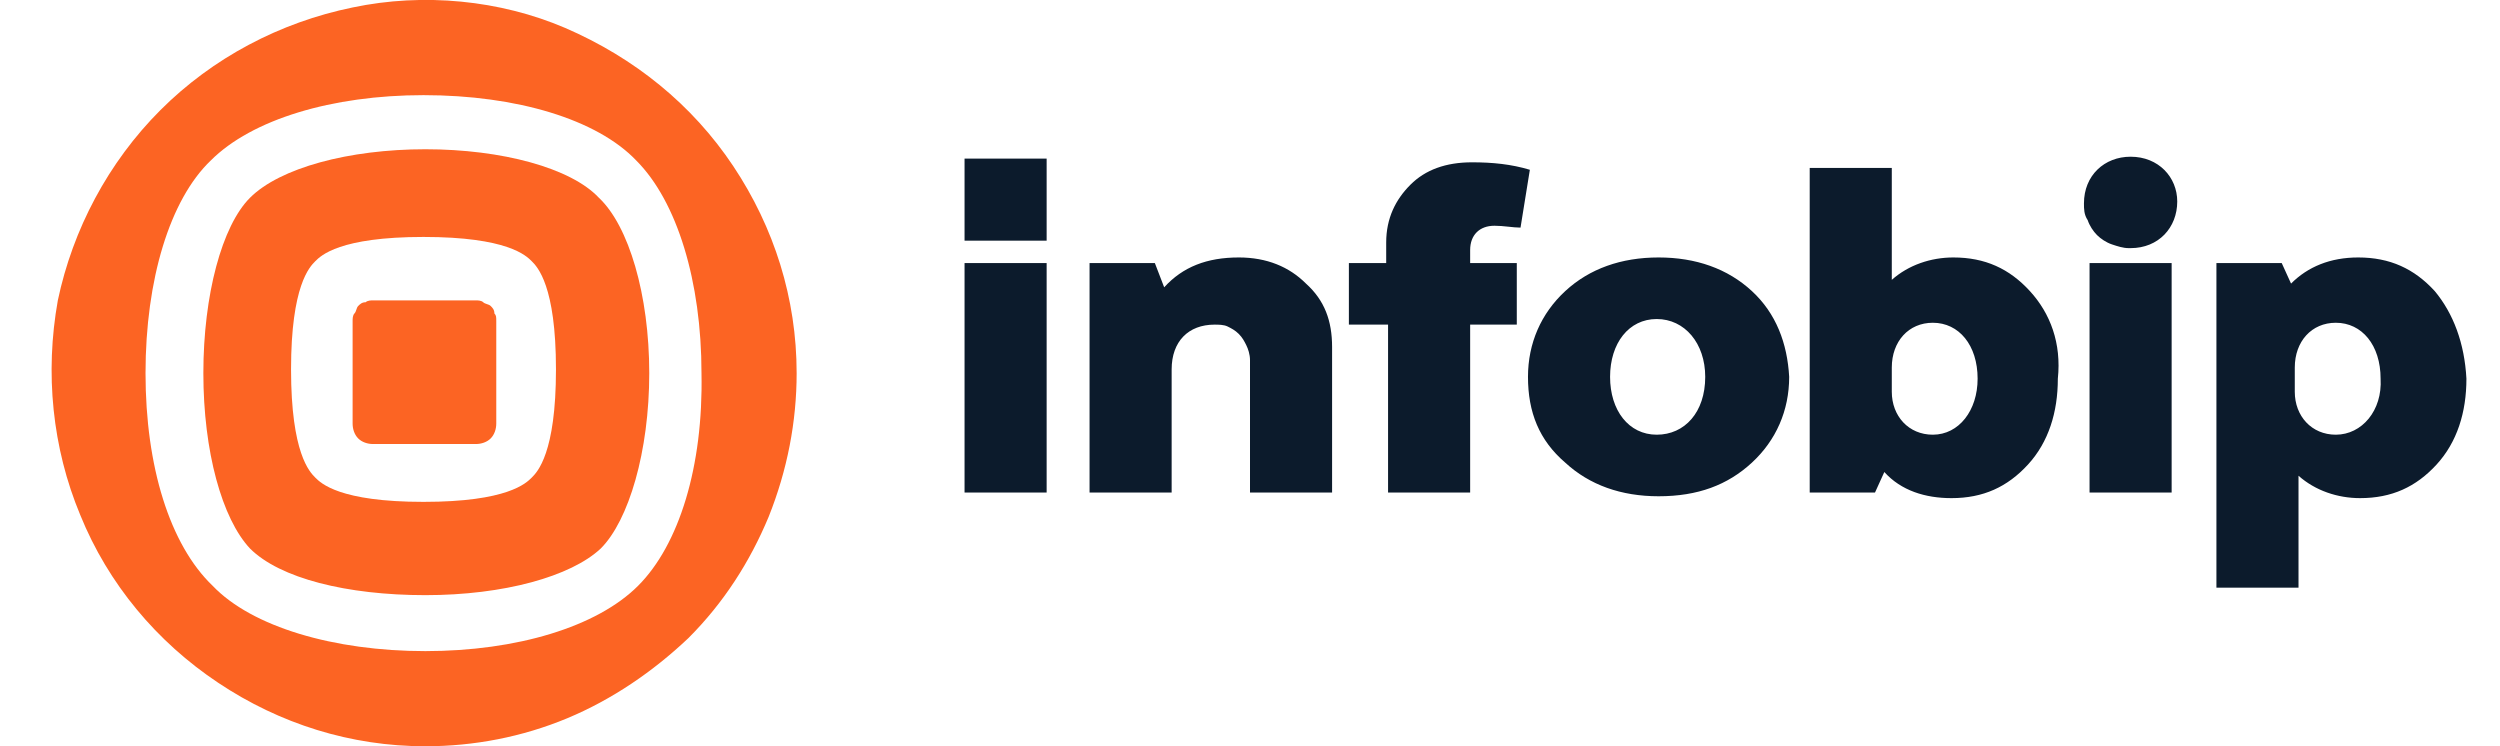
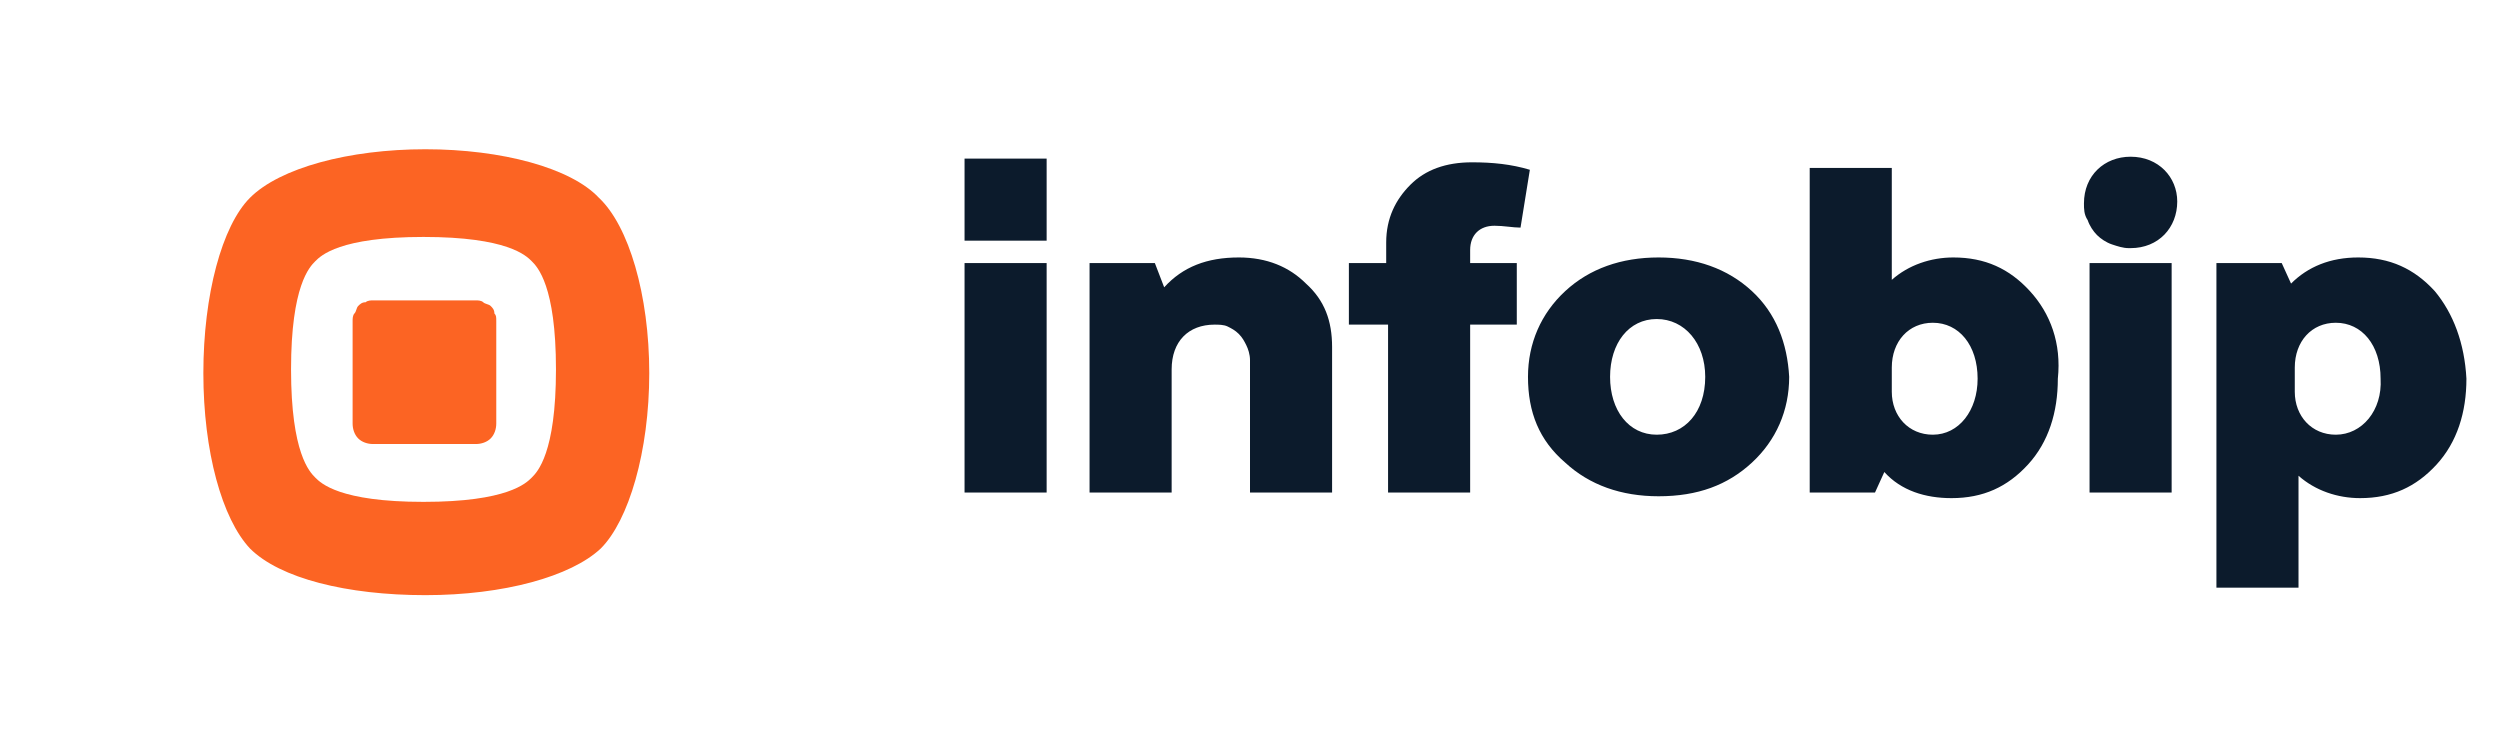
<svg xmlns="http://www.w3.org/2000/svg" viewBox="0 0 134 40" xml:space="preserve">
-   <path fill="#FC6423" d="M34.2 31.4c-2.2 2.2-6.5 3.5-11.4 3.5s-9.3-1.3-11.4-3.5C9.1 29.2 7.8 25 7.8 20s1.3-9.3 3.5-11.4c2.2-2.2 6.5-3.5 11.4-3.5 5 0 9.3 1.3 11.4 3.5 2.2 2.2 3.5 6.5 3.5 11.4.1 5-1.2 9.2-3.4 11.4zM42.7 20c0-4-1.2-7.8-3.4-11.1s-5.3-5.8-9-7.4C26.8 0 22.7-.4 18.9.4c-3.9.8-7.5 2.7-10.3 5.5-2.8 2.8-4.7 6.4-5.5 10.2-.7 3.9-.3 7.9 1.2 11.5 1.5 3.7 4.1 6.8 7.4 9C15 38.8 18.8 40 22.8 40c2.6 0 5.2-.5 7.6-1.5 2.4-1 4.6-2.5 6.5-4.3 1.9-1.9 3.3-4.1 4.3-6.5 1-2.5 1.5-5.1 1.5-7.7z" />
  <path fill="#FC6423" d="M26.6 17.2v5.5c0 .3-.1.6-.3.8-.2.2-.5.3-.8.3H20c-.3 0-.6-.1-.8-.3-.2-.2-.3-.5-.3-.8v-5.5c0-.1 0-.3.1-.4.1-.1.1-.3.2-.4.1-.1.2-.2.4-.2.1-.1.3-.1.4-.1h5.5c.1 0 .3 0 .4.1.1.1.3.1.4.2.1.1.2.2.2.4.1.1.1.2.1.4z" />
  <path fill="#FC6423" d="M32.1 10.6C30.6 9 26.9 8 22.8 8s-7.8 1-9.4 2.6c-1.5 1.5-2.5 5.2-2.5 9.4s1 7.8 2.5 9.4c1.6 1.6 5.2 2.5 9.4 2.5s7.8-1 9.4-2.5c1.5-1.5 2.6-5.2 2.6-9.4s-1.1-7.9-2.7-9.4zm-3.6 15c-.3.3-1.3 1.3-5.8 1.3s-5.5-1-5.8-1.3c-.3-.3-1.3-1.3-1.3-5.8s1-5.5 1.3-5.8c.3-.3 1.3-1.3 5.8-1.3s5.5 1 5.8 1.3c.3.3 1.3 1.3 1.3 5.8s-1 5.5-1.3 5.8z" />
  <path fill="#0C1B2C" d="M66.4 13.8c-1.7 0-3 .5-4 1.6l-.5-1.3h-3.5v12.3h4.4v-6.6c0-1.5.9-2.4 2.3-2.4.2 0 .5 0 .7.1.2.1.4.2.6.4.2.2.3.4.4.6s.2.5.2.8v7.1h4.4v-7.8c0-1.4-.4-2.5-1.4-3.4-.9-.9-2.1-1.4-3.6-1.4zM56.1 8.5h-4.4v4.4h4.4V8.5zM56.1 14.1h-4.4v12.3h4.4V14.1zM130.5 15.6c-1.1-1.2-2.4-1.8-4.1-1.8-1.5 0-2.7.5-3.6 1.4l-.5-1.1h-3.5v17.4h4.4v-6c.9.8 2.1 1.2 3.3 1.2 1.7 0 3-.6 4.1-1.8 1.1-1.2 1.6-2.8 1.6-4.6-.1-1.9-.7-3.5-1.7-4.7zm-5.3 7.7c-1.3 0-2.2-1-2.2-2.3v-1.3c0-1.4.9-2.4 2.2-2.4 1.4 0 2.4 1.2 2.4 3 .1 1.7-1 3-2.4 3zM114.2 8.4c-1.4 0-2.5 1-2.5 2.5 0 .3 0 .6.2.9.1.3.3.6.5.8.2.2.5.4.8.5.3.1.6.2.9.2h.1c1.5 0 2.5-1.1 2.5-2.5 0-1.3-1-2.4-2.5-2.4zM116.4 14.1H112v12.3h4.4V14.1zM93.9 15.6c-1.3-1.2-3-1.8-5-1.8s-3.7.6-5 1.8c-1.3 1.2-2 2.8-2 4.6 0 1.9.6 3.4 2 4.6 1.3 1.2 3 1.8 5 1.8 2.1 0 3.7-.6 5-1.8 1.3-1.2 2-2.8 2-4.6-.1-1.8-.7-3.4-2-4.6zm-5.1 7.7c-1.5 0-2.5-1.3-2.5-3.1s1-3.1 2.5-3.1 2.6 1.3 2.6 3.1c0 1.9-1.1 3.1-2.6 3.1zM80.1 12.1c.5 0 1 .1 1.4.1l.5-3.1c-1-.3-2-.4-3.1-.4-1.4 0-2.5.4-3.3 1.2-.8.8-1.3 1.8-1.3 3.1v1.1h-2v3.3h2.1v9h4.4v-9h2.5v-3.3h-2.5v-.7c0-.8.5-1.3 1.3-1.3zM108.8 15.6c-1.1-1.2-2.4-1.8-4.1-1.8-1.2 0-2.4.4-3.3 1.2V9H97v17.4h3.5l.5-1.1c.9 1 2.2 1.4 3.6 1.4 1.7 0 3-.6 4.1-1.8 1.1-1.2 1.6-2.8 1.6-4.6.2-1.9-.4-3.5-1.5-4.7zm-5.2 7.7c-1.3 0-2.2-1-2.2-2.3v-1.3c0-1.4.9-2.4 2.2-2.4 1.4 0 2.4 1.2 2.4 3 0 1.7-1 3-2.4 3z" />
</svg>